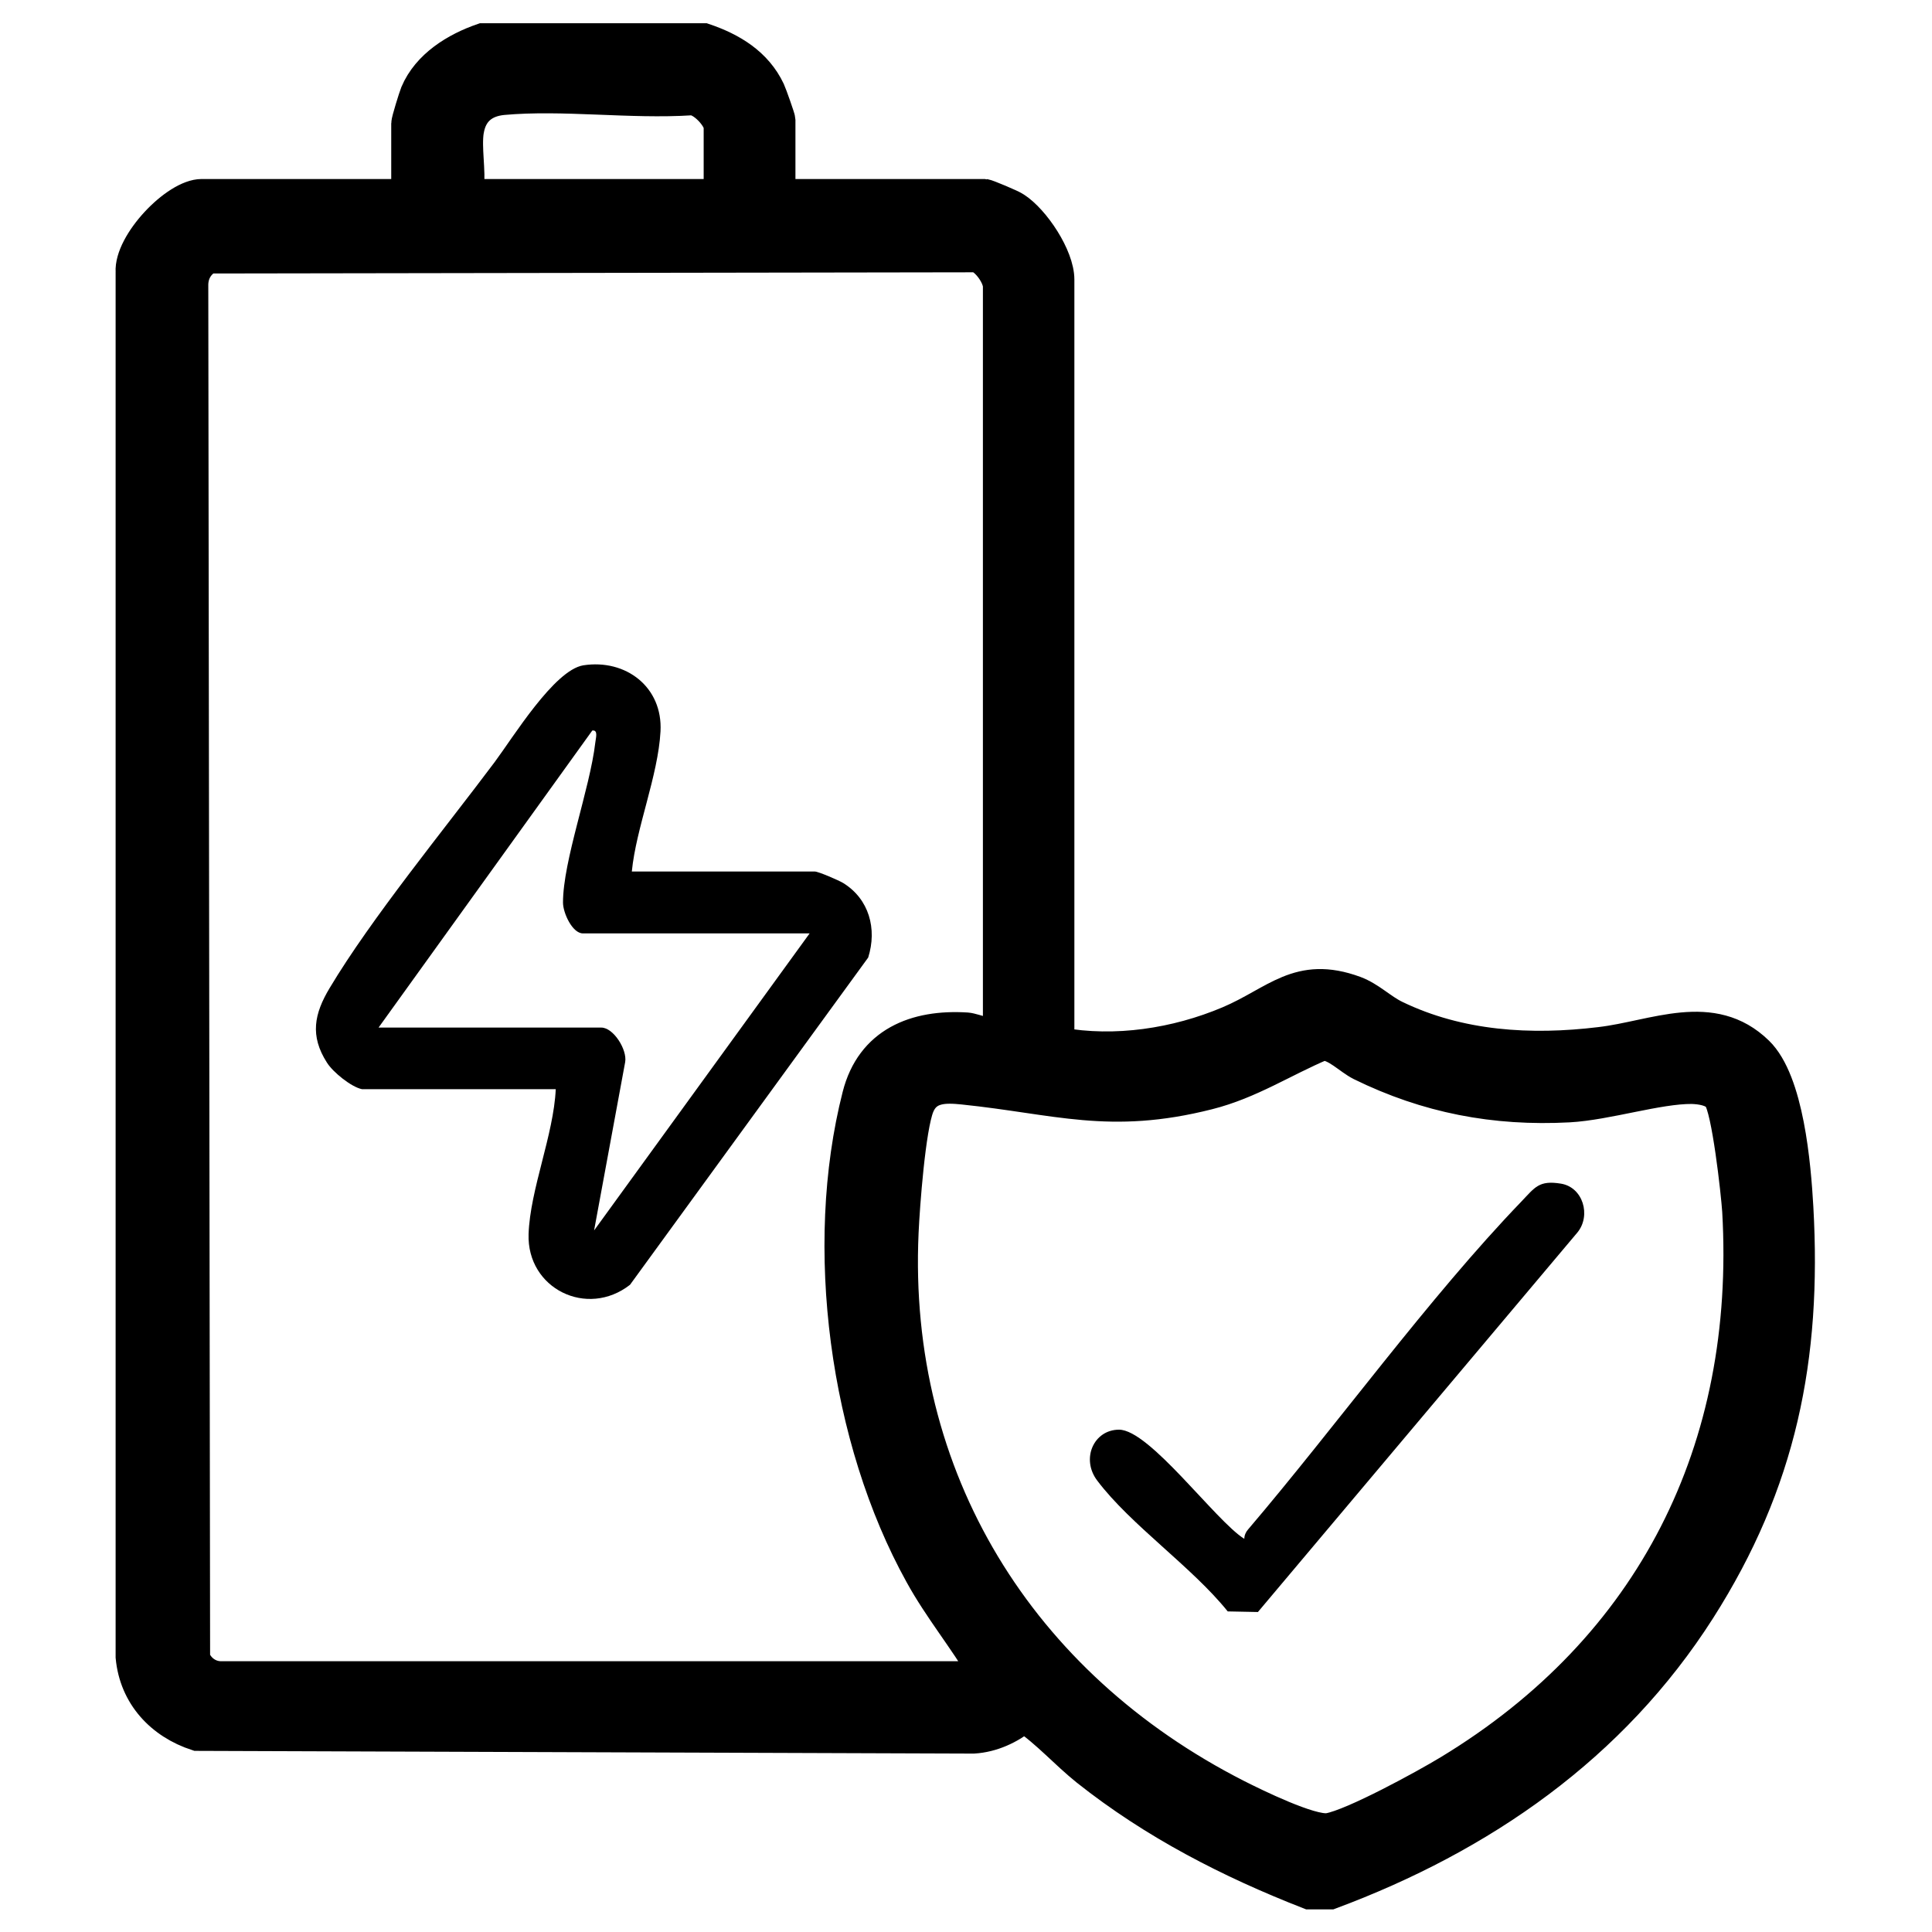
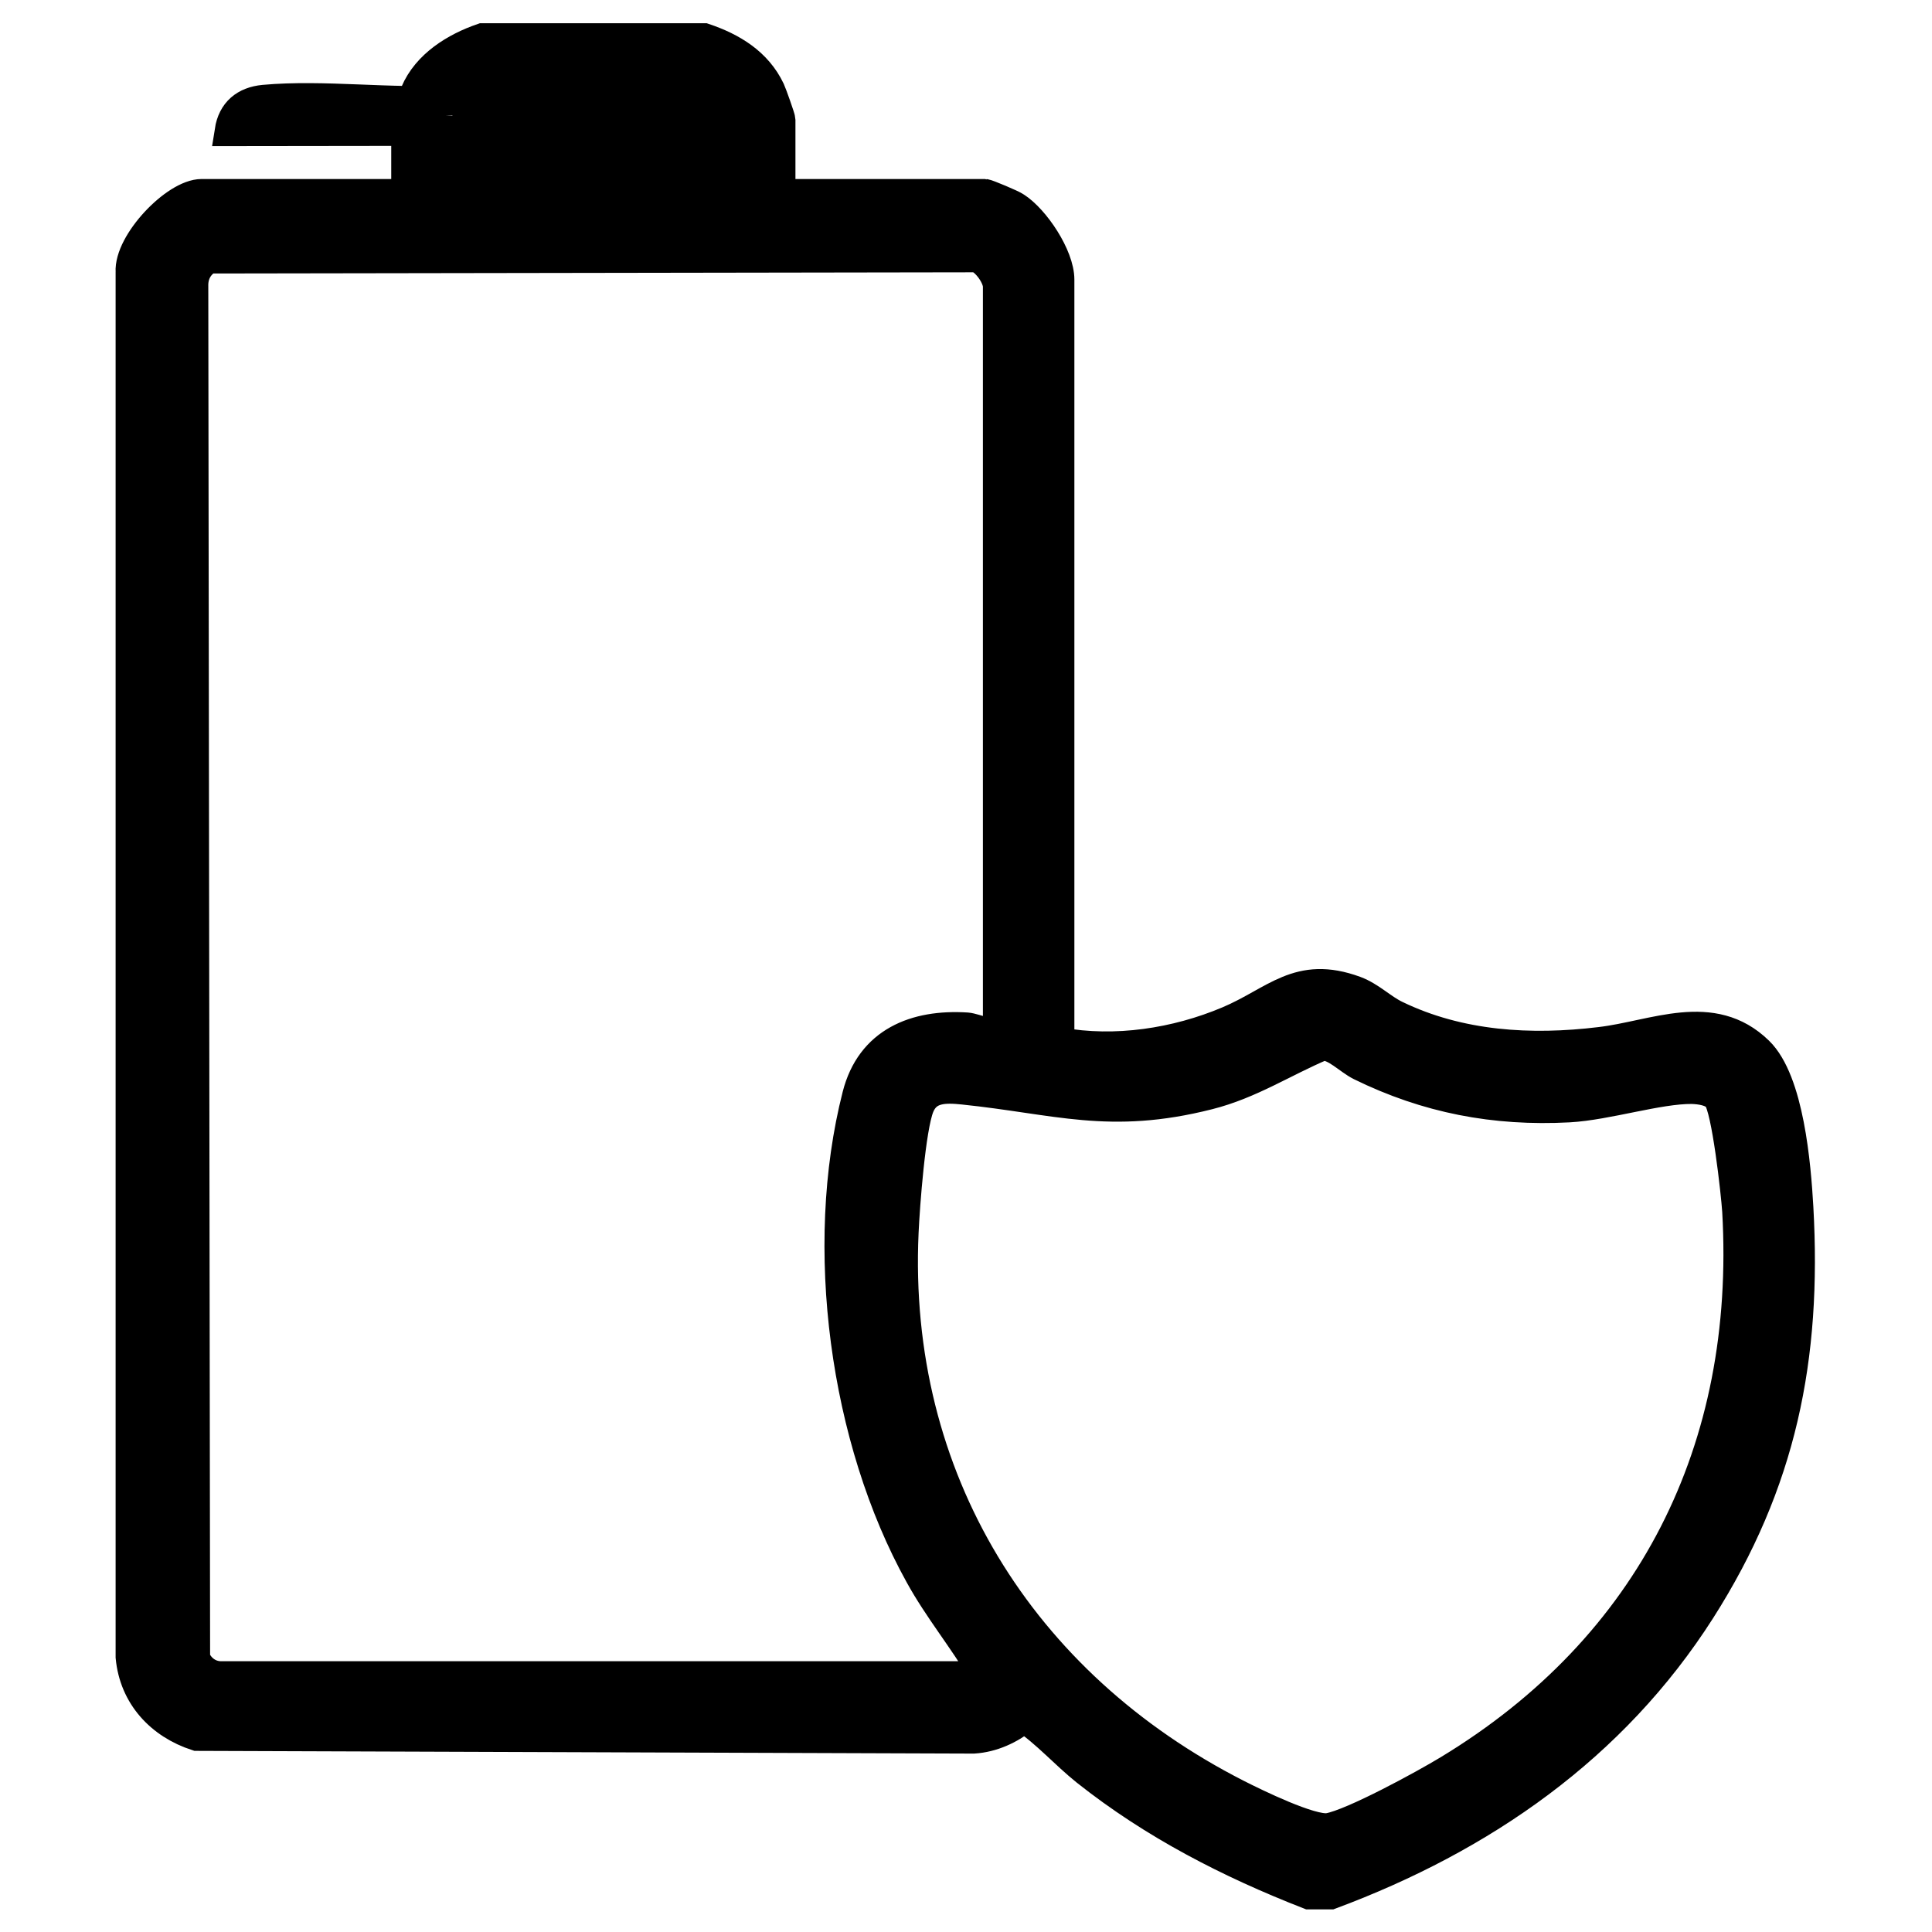
<svg xmlns="http://www.w3.org/2000/svg" viewBox="0 0 64 64" height="64" width="64" data-name="Layer 1" id="Layer_1">
  <defs>
    <style>
      .cls-1 {
        stroke: #000;
        stroke-miterlimit: 10;
      }
    </style>
  </defs>
-   <path d="M23.33,1.27c.92.31,1.75.81,2.18,1.72.06.13.34.92.34.98v2.46h6.78c.06,0,.9.35,1.01.43.64.41,1.45,1.63,1.45,2.4v25.27c1.86.34,3.87.03,5.6-.7,1.56-.66,2.32-1.69,4.2-1,.51.19.89.59,1.35.81,2.11,1.02,4.47,1.16,6.77.88,1.79-.21,3.71-1.18,5.24.31,1.01.98,1.24,3.77,1.32,5.17.28,4.99-.56,9.12-3.24,13.33-2.9,4.55-7.23,7.55-12.25,9.42h-.72c-2.64-1.03-5.15-2.32-7.38-4.09-.71-.57-1.3-1.25-2.05-1.76-.48.38-1.05.65-1.68.69l-25.73-.09c-1.2-.39-2.07-1.32-2.19-2.61V9.01c-.06-.96,1.48-2.58,2.35-2.58h6.78v-2.34c0-.1.24-.87.3-1.02.39-.92,1.32-1.49,2.22-1.8h7.32ZM15.53,4.33c-.09.56.07,1.33,0,1.92l.18.18h7.92l.18-.18v-2.04c0-.3-.55-.9-.91-.89-2.01.13-4.26-.19-6.24-.01-.62.06-1.03.39-1.13,1.03ZM33.06,34.1V9.49c0-.32-.38-.87-.71-.97l-25.43.04c-.35.19-.53.52-.52.92l.06,45.45c.14.35.46.59.84.6h24.62s.65-.12.65-.12c-.65-1.11-1.48-2.11-2.1-3.24-2.49-4.49-3.35-10.87-2.07-15.88.45-1.77,1.92-2.36,3.63-2.25.27.02.95.35,1.02.06ZM56.91,36.36c-.19-.23-.58-.28-.86-.29-1.12-.01-2.81.54-4.08.61-2.46.13-4.7-.3-6.9-1.38-.4-.2-.82-.67-1.26-.67-1.28.54-2.39,1.28-3.78,1.63-3.28.83-5.02.15-8.12-.17-.59-.06-1.2-.08-1.46.56-.29.72-.48,3.28-.52,4.17-.37,8.14,3.88,14.97,11.05,18.62.61.31,2.45,1.21,3.03,1.12.8-.14,3.18-1.44,3.97-1.92,6.74-4.08,10.02-10.65,9.57-18.52-.04-.61-.35-3.41-.64-3.75Z" class="cls-1" />
-   <path d="M11.99,36.08c-.35-.07-.96-.56-1.16-.88-.57-.89-.42-1.62.09-2.47,1.38-2.31,3.8-5.26,5.47-7.49.61-.82,1.97-3.04,2.93-3.2,1.41-.22,2.64.72,2.56,2.19s-.81,3.2-.95,4.64h6.06c.12,0,.79.29.94.38.86.53,1.13,1.52.83,2.47l-7.89,10.84c-1.42,1.11-3.42.13-3.36-1.68.05-1.48.83-3.28.9-4.8h-6.42ZM26.81,30.92h-7.5c-.35,0-.66-.68-.66-1.02,0-1.39.89-3.76,1.07-5.3.01-.13.11-.43-.1-.4l-7.08,9.84h7.38c.4,0,.86.73.79,1.14l-1.03,5.58,7.14-9.84Z" />
-   <path d="M41.22,50.97c0-.11.05-.22.12-.3,2.94-3.45,5.98-7.67,9.06-10.87.45-.47.58-.71,1.31-.59s1,1.05.55,1.61l-10.59,12.58-1-.02c-1.19-1.48-3.21-2.86-4.32-4.33-.55-.72-.12-1.69.72-1.69,1.01,0,3.19,3.01,4.14,3.61Z" />
+   <path d="M23.33,1.27c.92.31,1.75.81,2.18,1.72.06.13.34.92.34.98v2.46h6.78c.06,0,.9.35,1.01.43.64.41,1.45,1.63,1.45,2.4v25.27c1.86.34,3.87.03,5.6-.7,1.56-.66,2.32-1.69,4.2-1,.51.19.89.59,1.35.81,2.11,1.02,4.47,1.16,6.77.88,1.79-.21,3.71-1.18,5.24.31,1.01.98,1.24,3.77,1.32,5.17.28,4.99-.56,9.12-3.24,13.33-2.9,4.55-7.23,7.55-12.25,9.42h-.72c-2.64-1.03-5.15-2.32-7.38-4.09-.71-.57-1.3-1.25-2.05-1.76-.48.38-1.05.65-1.68.69l-25.73-.09c-1.2-.39-2.07-1.32-2.19-2.61V9.01c-.06-.96,1.48-2.58,2.35-2.58h6.78v-2.34c0-.1.24-.87.3-1.02.39-.92,1.32-1.49,2.22-1.8h7.32ZM15.53,4.33c-.09.56.07,1.33,0,1.92l.18.18l.18-.18v-2.04c0-.3-.55-.9-.91-.89-2.01.13-4.26-.19-6.24-.01-.62.06-1.03.39-1.13,1.03ZM33.06,34.1V9.49c0-.32-.38-.87-.71-.97l-25.43.04c-.35.19-.53.52-.52.92l.06,45.45c.14.35.46.59.84.6h24.62s.65-.12.65-.12c-.65-1.11-1.48-2.11-2.1-3.24-2.49-4.49-3.35-10.87-2.07-15.88.45-1.77,1.92-2.36,3.63-2.25.27.02.95.35,1.02.06ZM56.91,36.36c-.19-.23-.58-.28-.86-.29-1.12-.01-2.81.54-4.08.61-2.46.13-4.7-.3-6.9-1.38-.4-.2-.82-.67-1.26-.67-1.28.54-2.39,1.28-3.78,1.63-3.28.83-5.02.15-8.12-.17-.59-.06-1.2-.08-1.46.56-.29.72-.48,3.28-.52,4.17-.37,8.14,3.88,14.97,11.05,18.62.61.31,2.45,1.21,3.03,1.12.8-.14,3.18-1.44,3.97-1.92,6.74-4.08,10.02-10.65,9.57-18.52-.04-.61-.35-3.41-.64-3.75Z" class="cls-1" />
</svg>